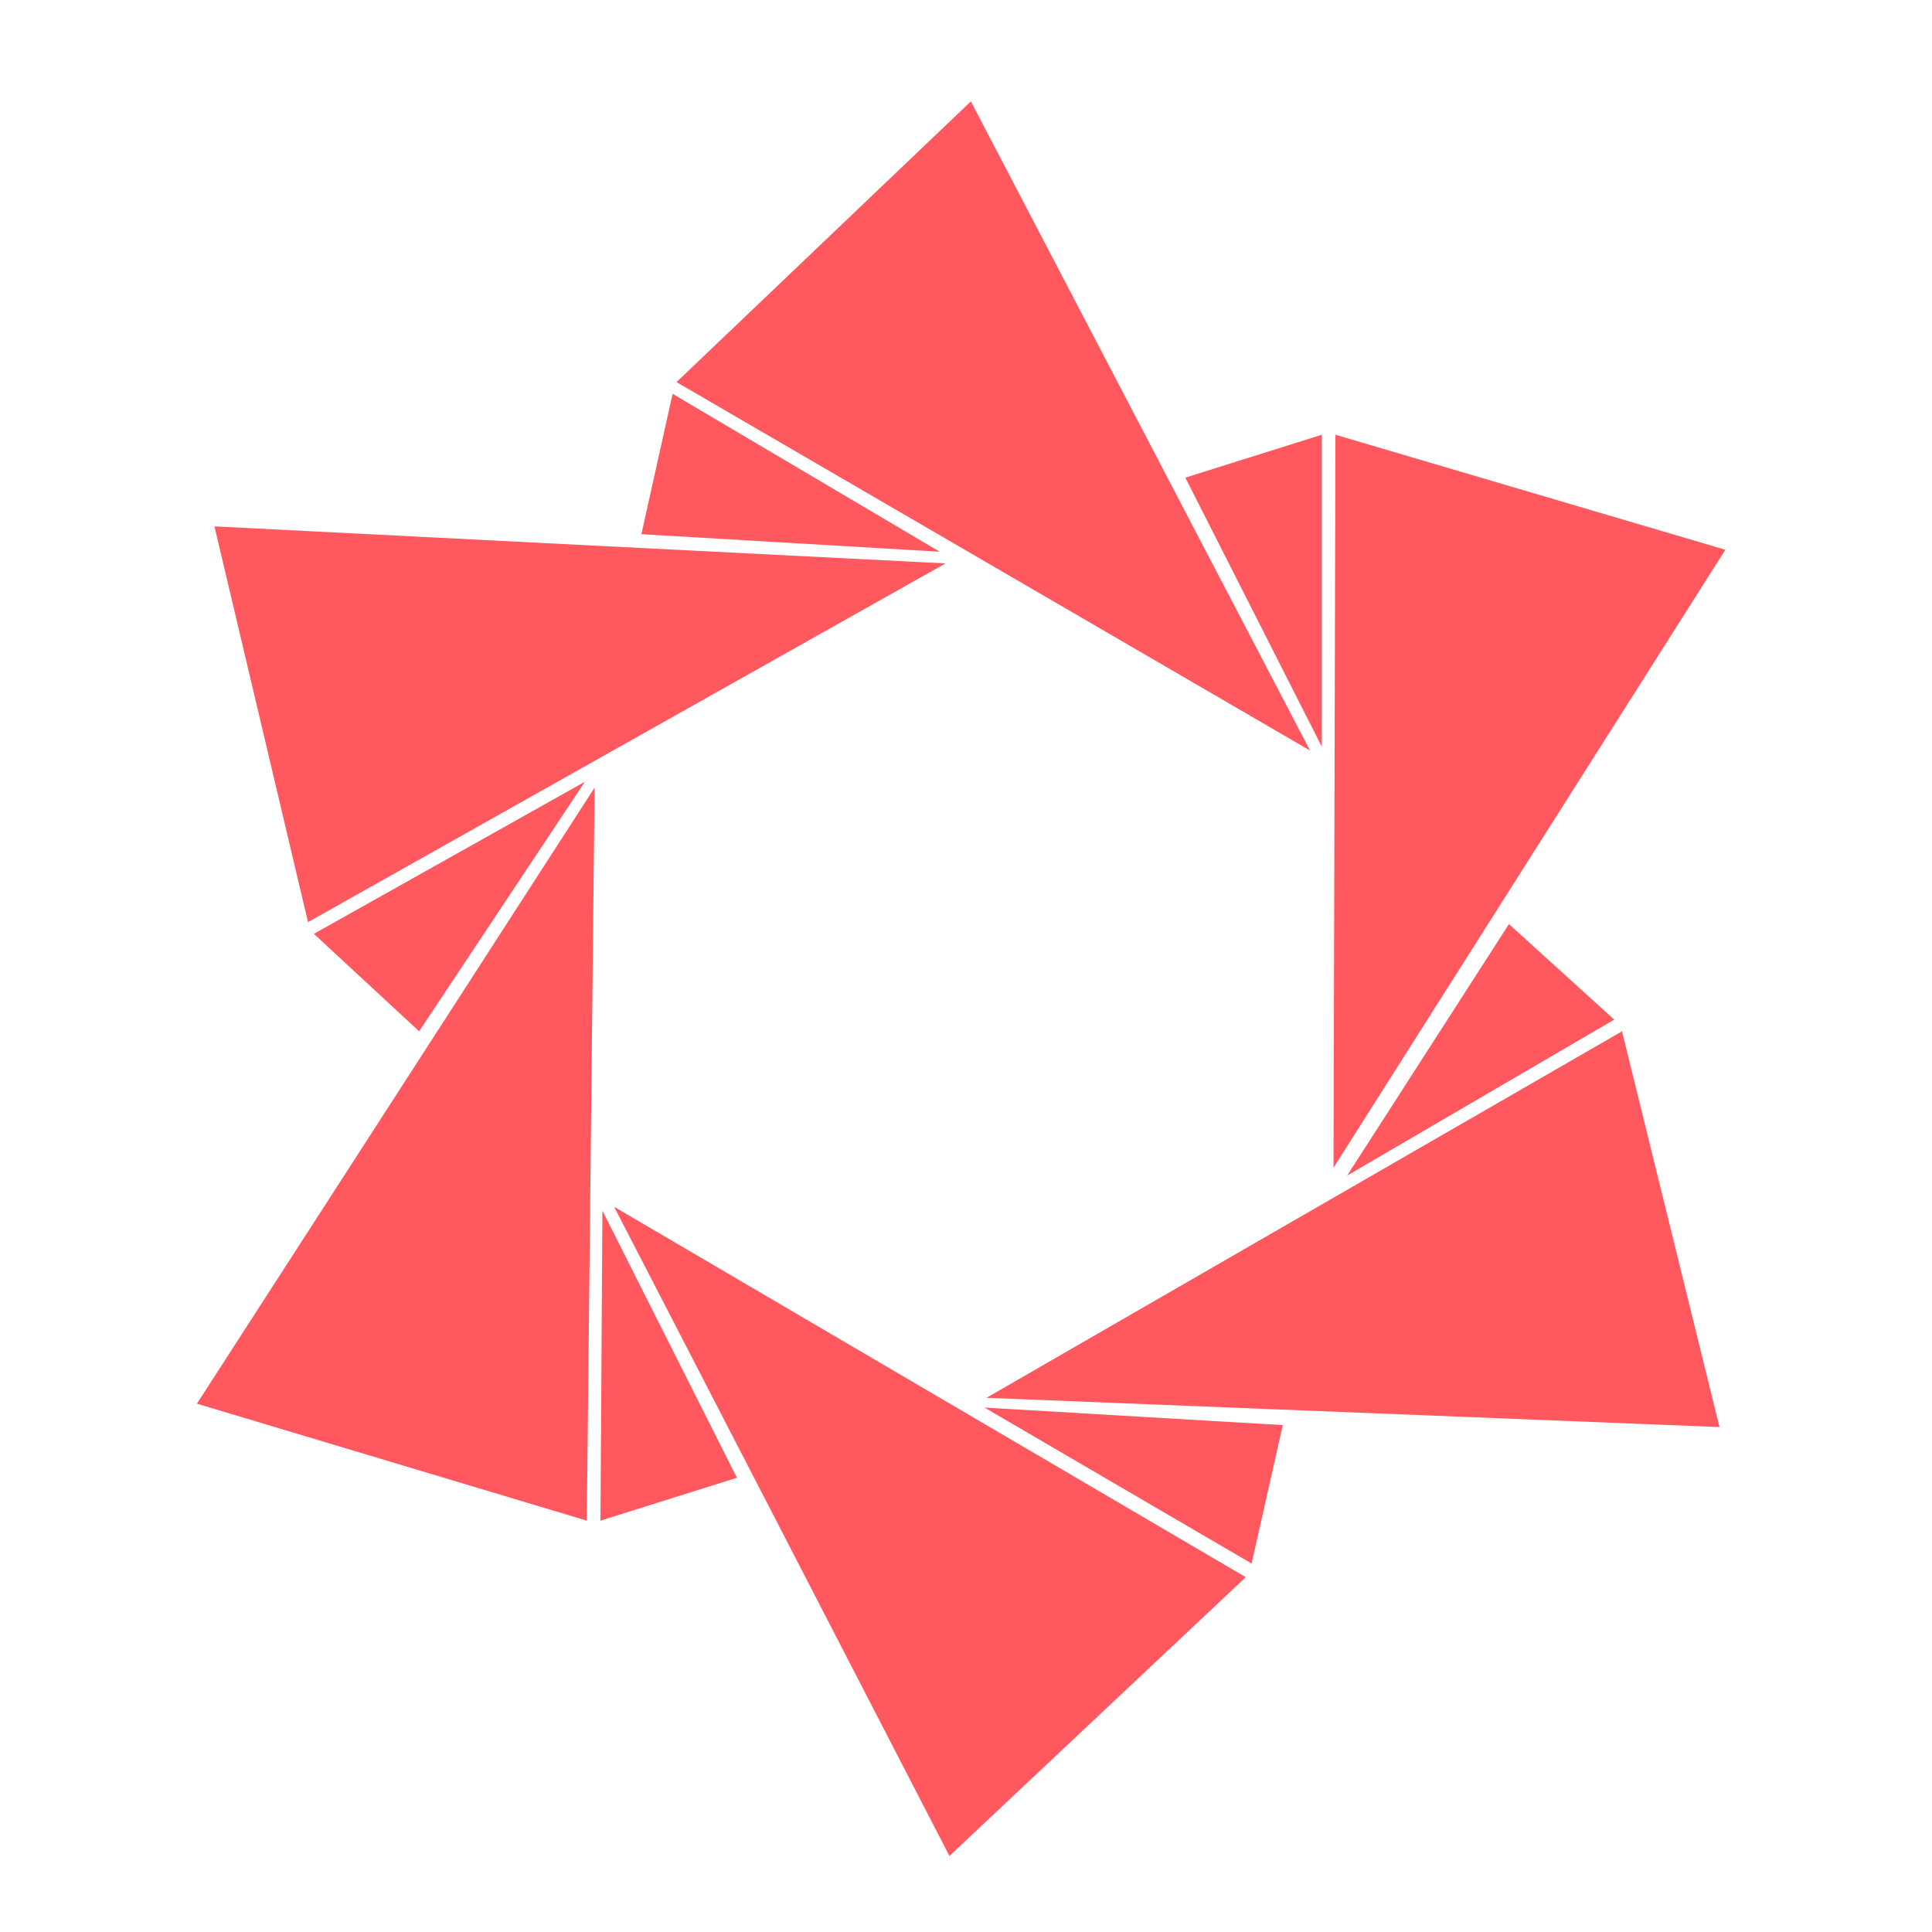
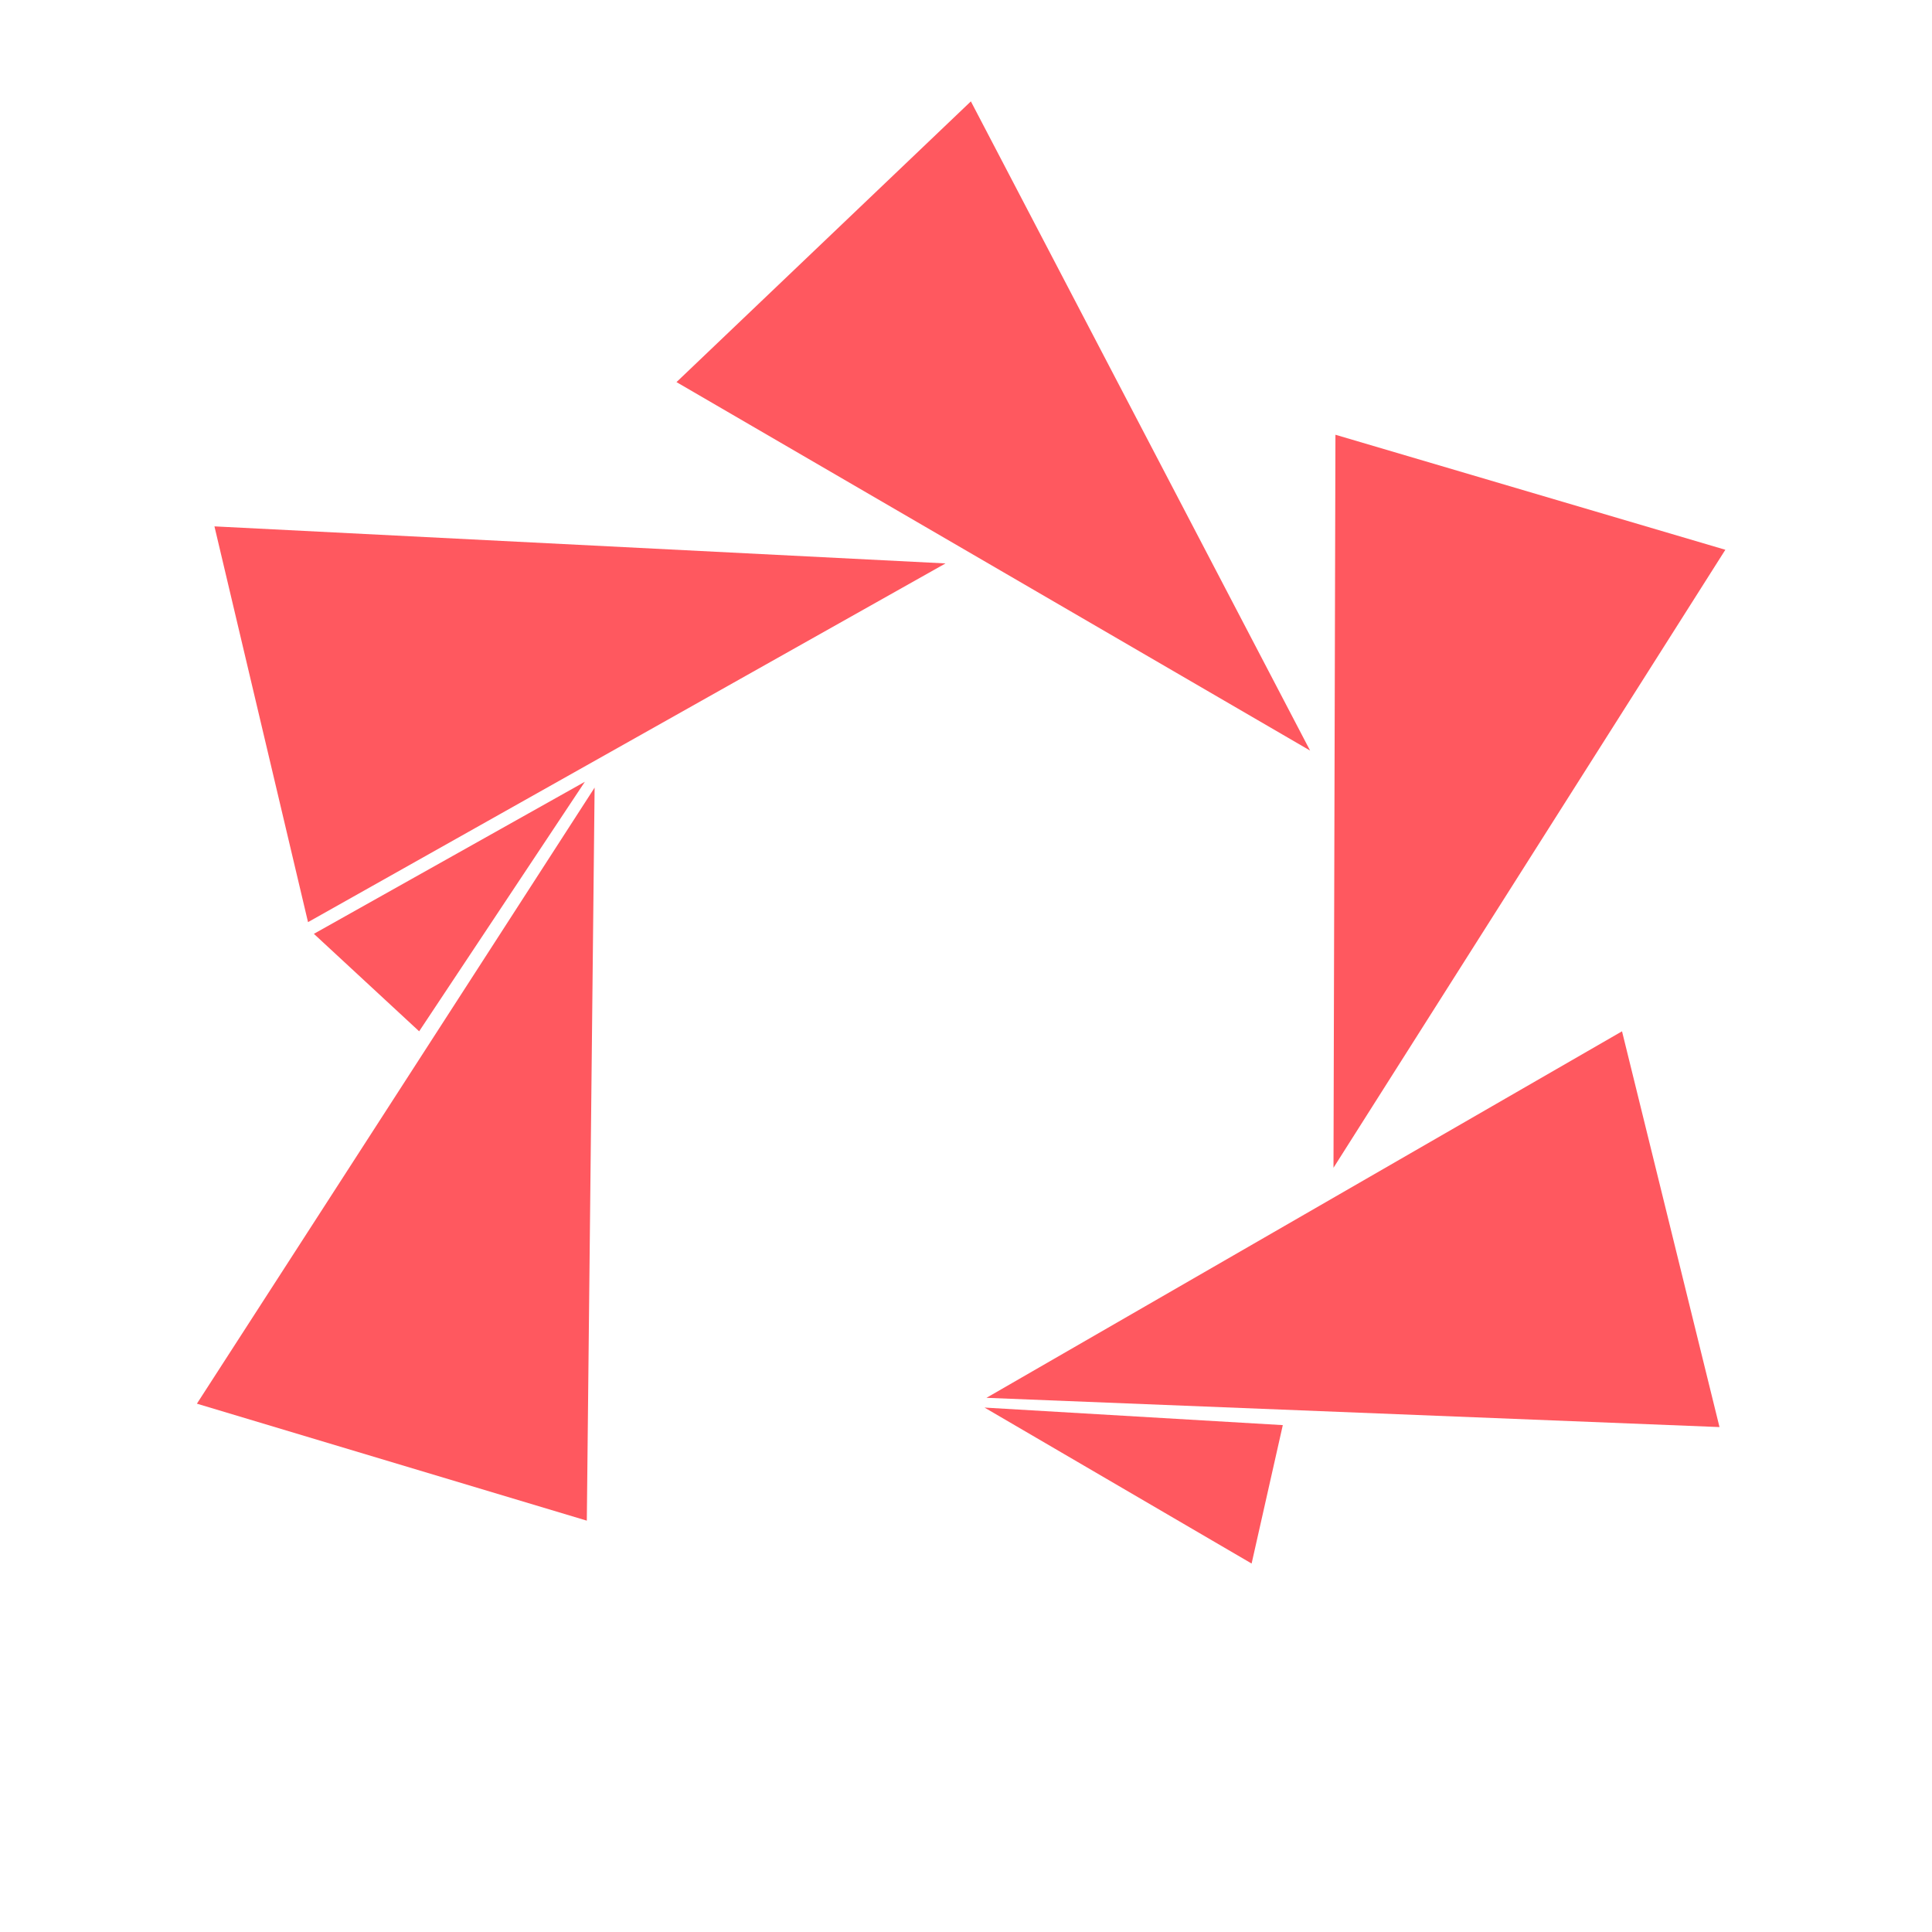
<svg xmlns="http://www.w3.org/2000/svg" x="0" y="0" viewBox="0 0 99.1 99.1">
  <polygon fill="#ff585f" points="88.5,28.2 68.4,59.9 68.5,22.3 " />
  <polygon fill="#ff585f" points="49.8,5.2 67.2,38.5 34.7,19.6 " />
-   <polygon fill="#ff585f" points="67.8,38.3 67.8,22.3 60.8,24.5 " />
  <polygon fill="#ff585f" points="88.2,73.2 50.6,71.7 83.2,52.9 " />
-   <polygon fill="#ff585f" points="69.1,60.3 82.8,52.3 77.4,47.4 " />
-   <polygon fill="#ff585f" points="48.7,95.2 31.5,61.9 63.9,80.9 " />
  <polygon fill="#ff585f" points="50.5,72.2 64.2,80.2 65.8,73.1 " />
  <polygon fill="#ff585f" points="10.1,72 30.5,40.4 30.1,78 " />
-   <polygon fill="#ff585f" points="30.9,62.1 30.8,78 37.8,75.8 " />
  <polygon fill="#ff585f" points="11,27 48.5,28.9 15.8,47.3 " />
  <polygon fill="#ff585f" points="30,40.1 16.1,47.9 21.5,52.9 " />
-   <polygon fill="#ff585f" points="48.2,28.3 34.5,20.2 32.9,27.4 " />
</svg>